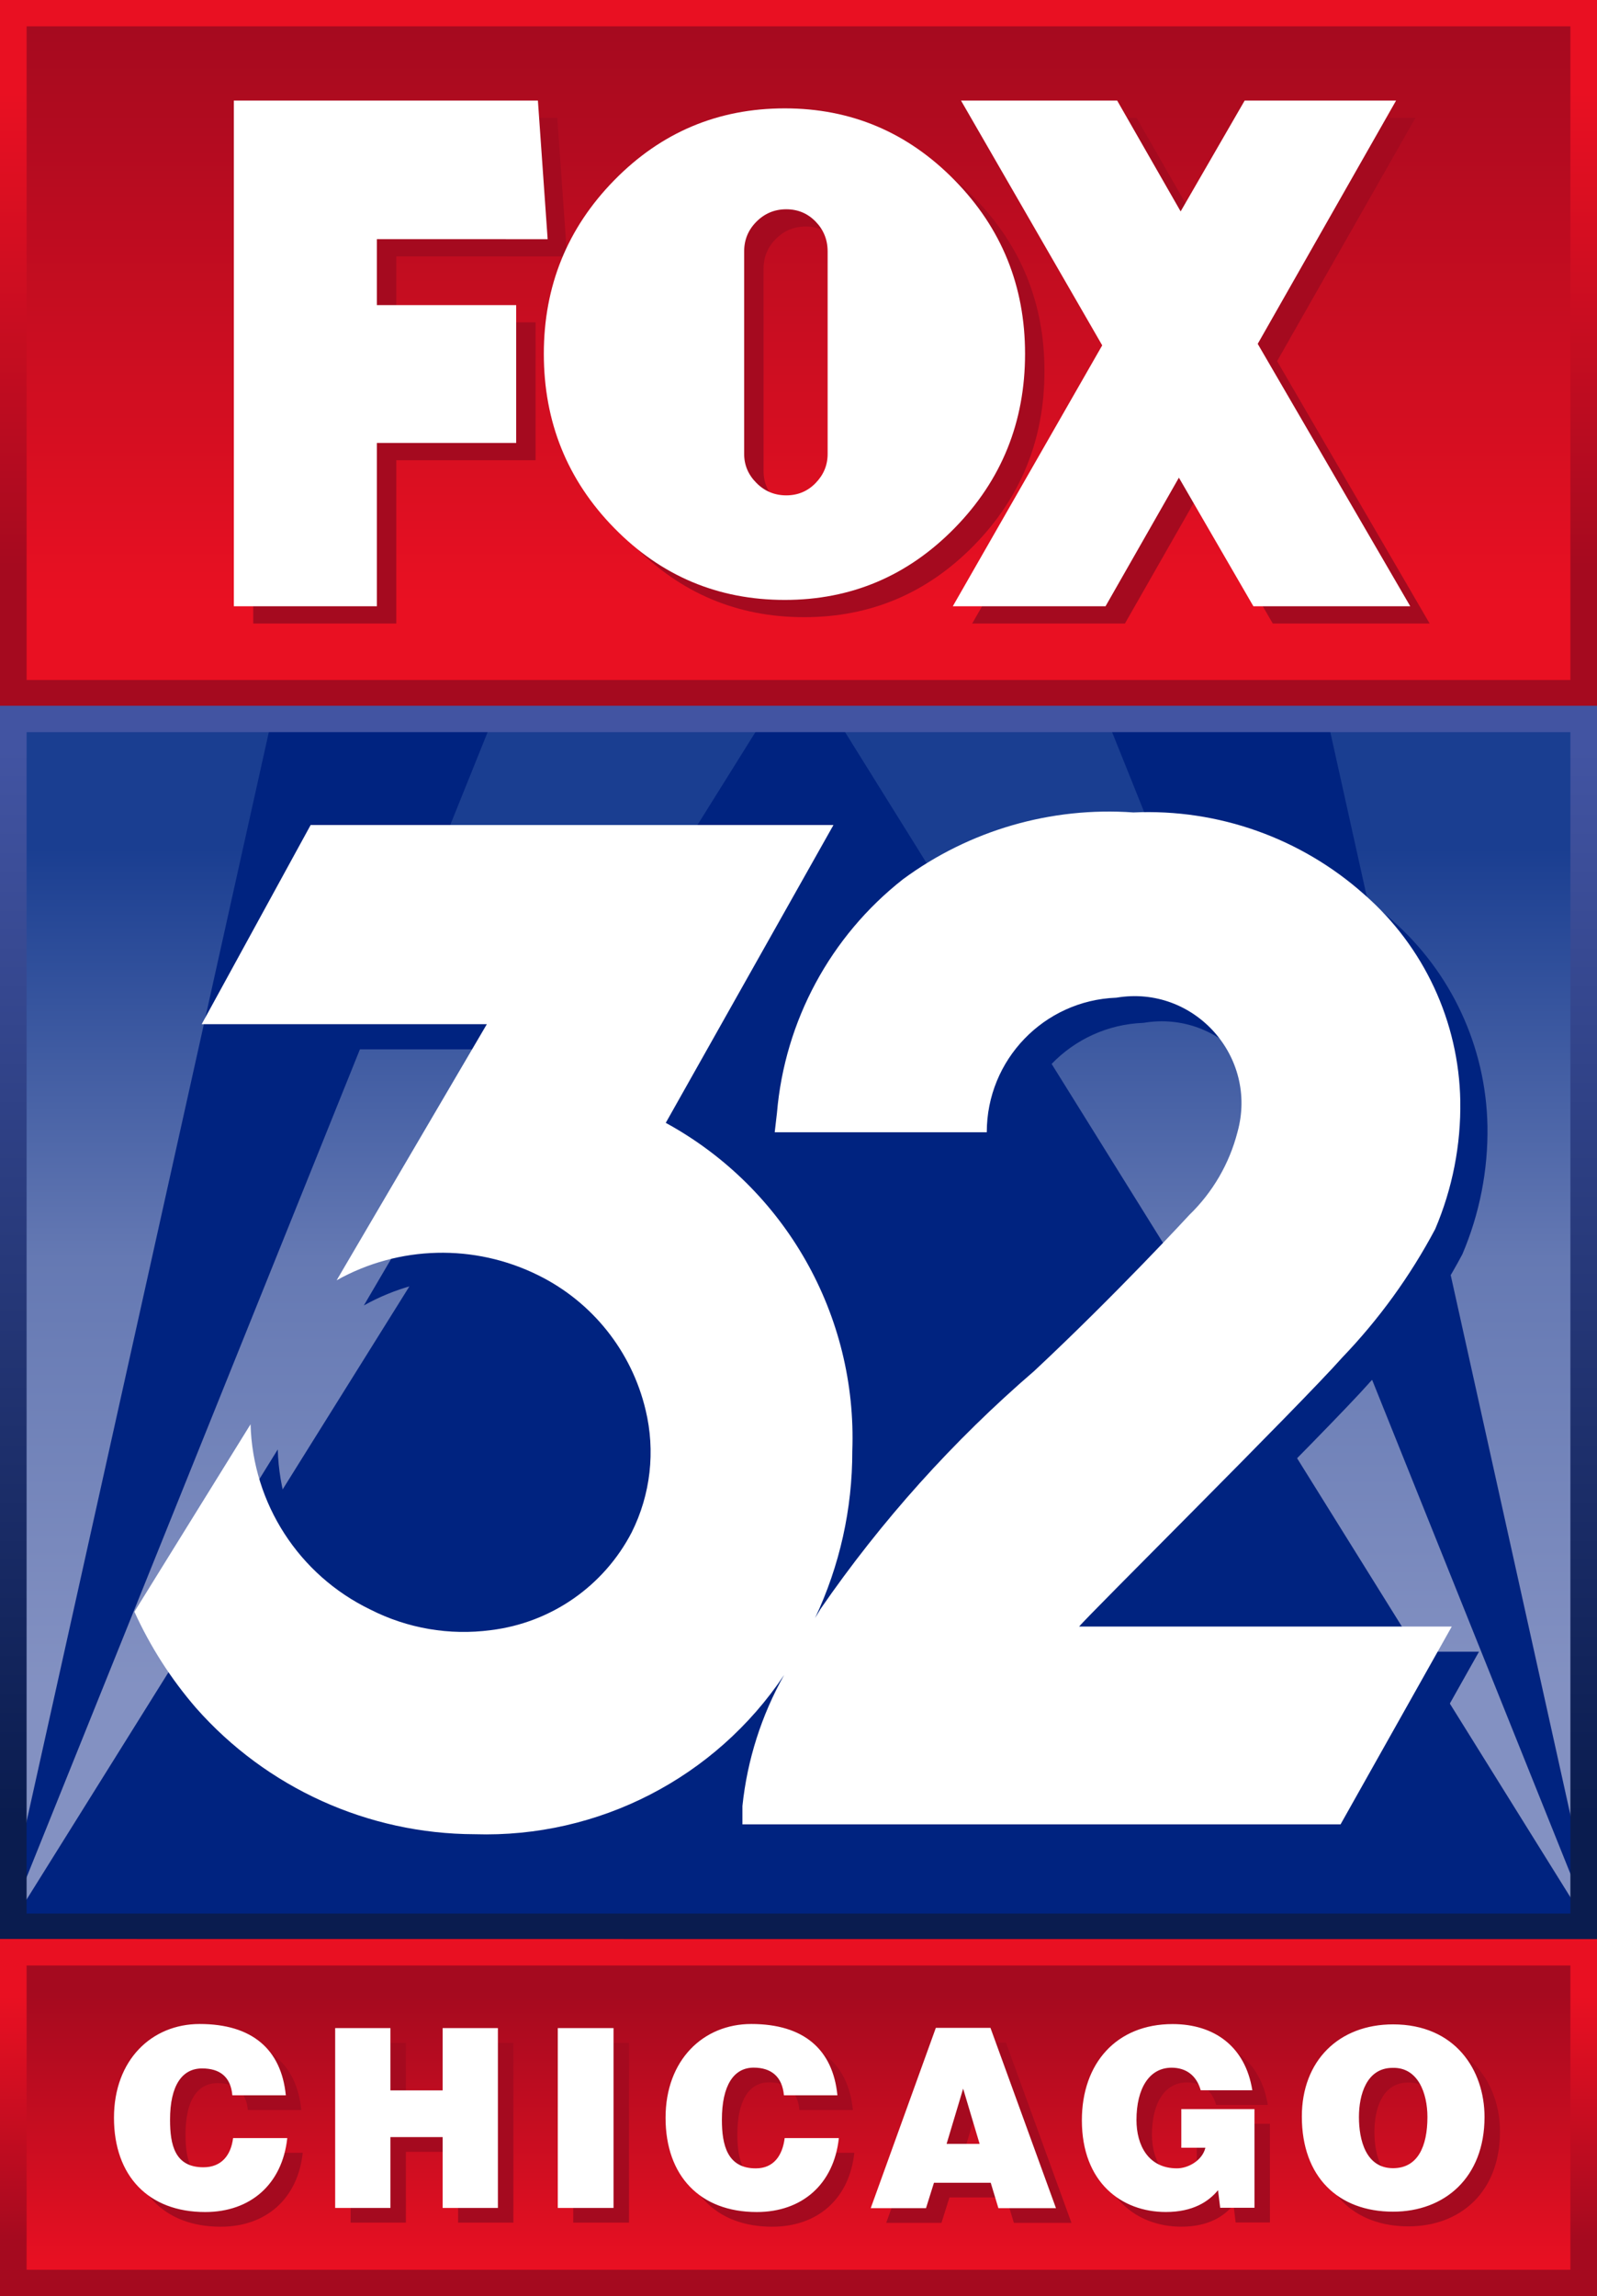
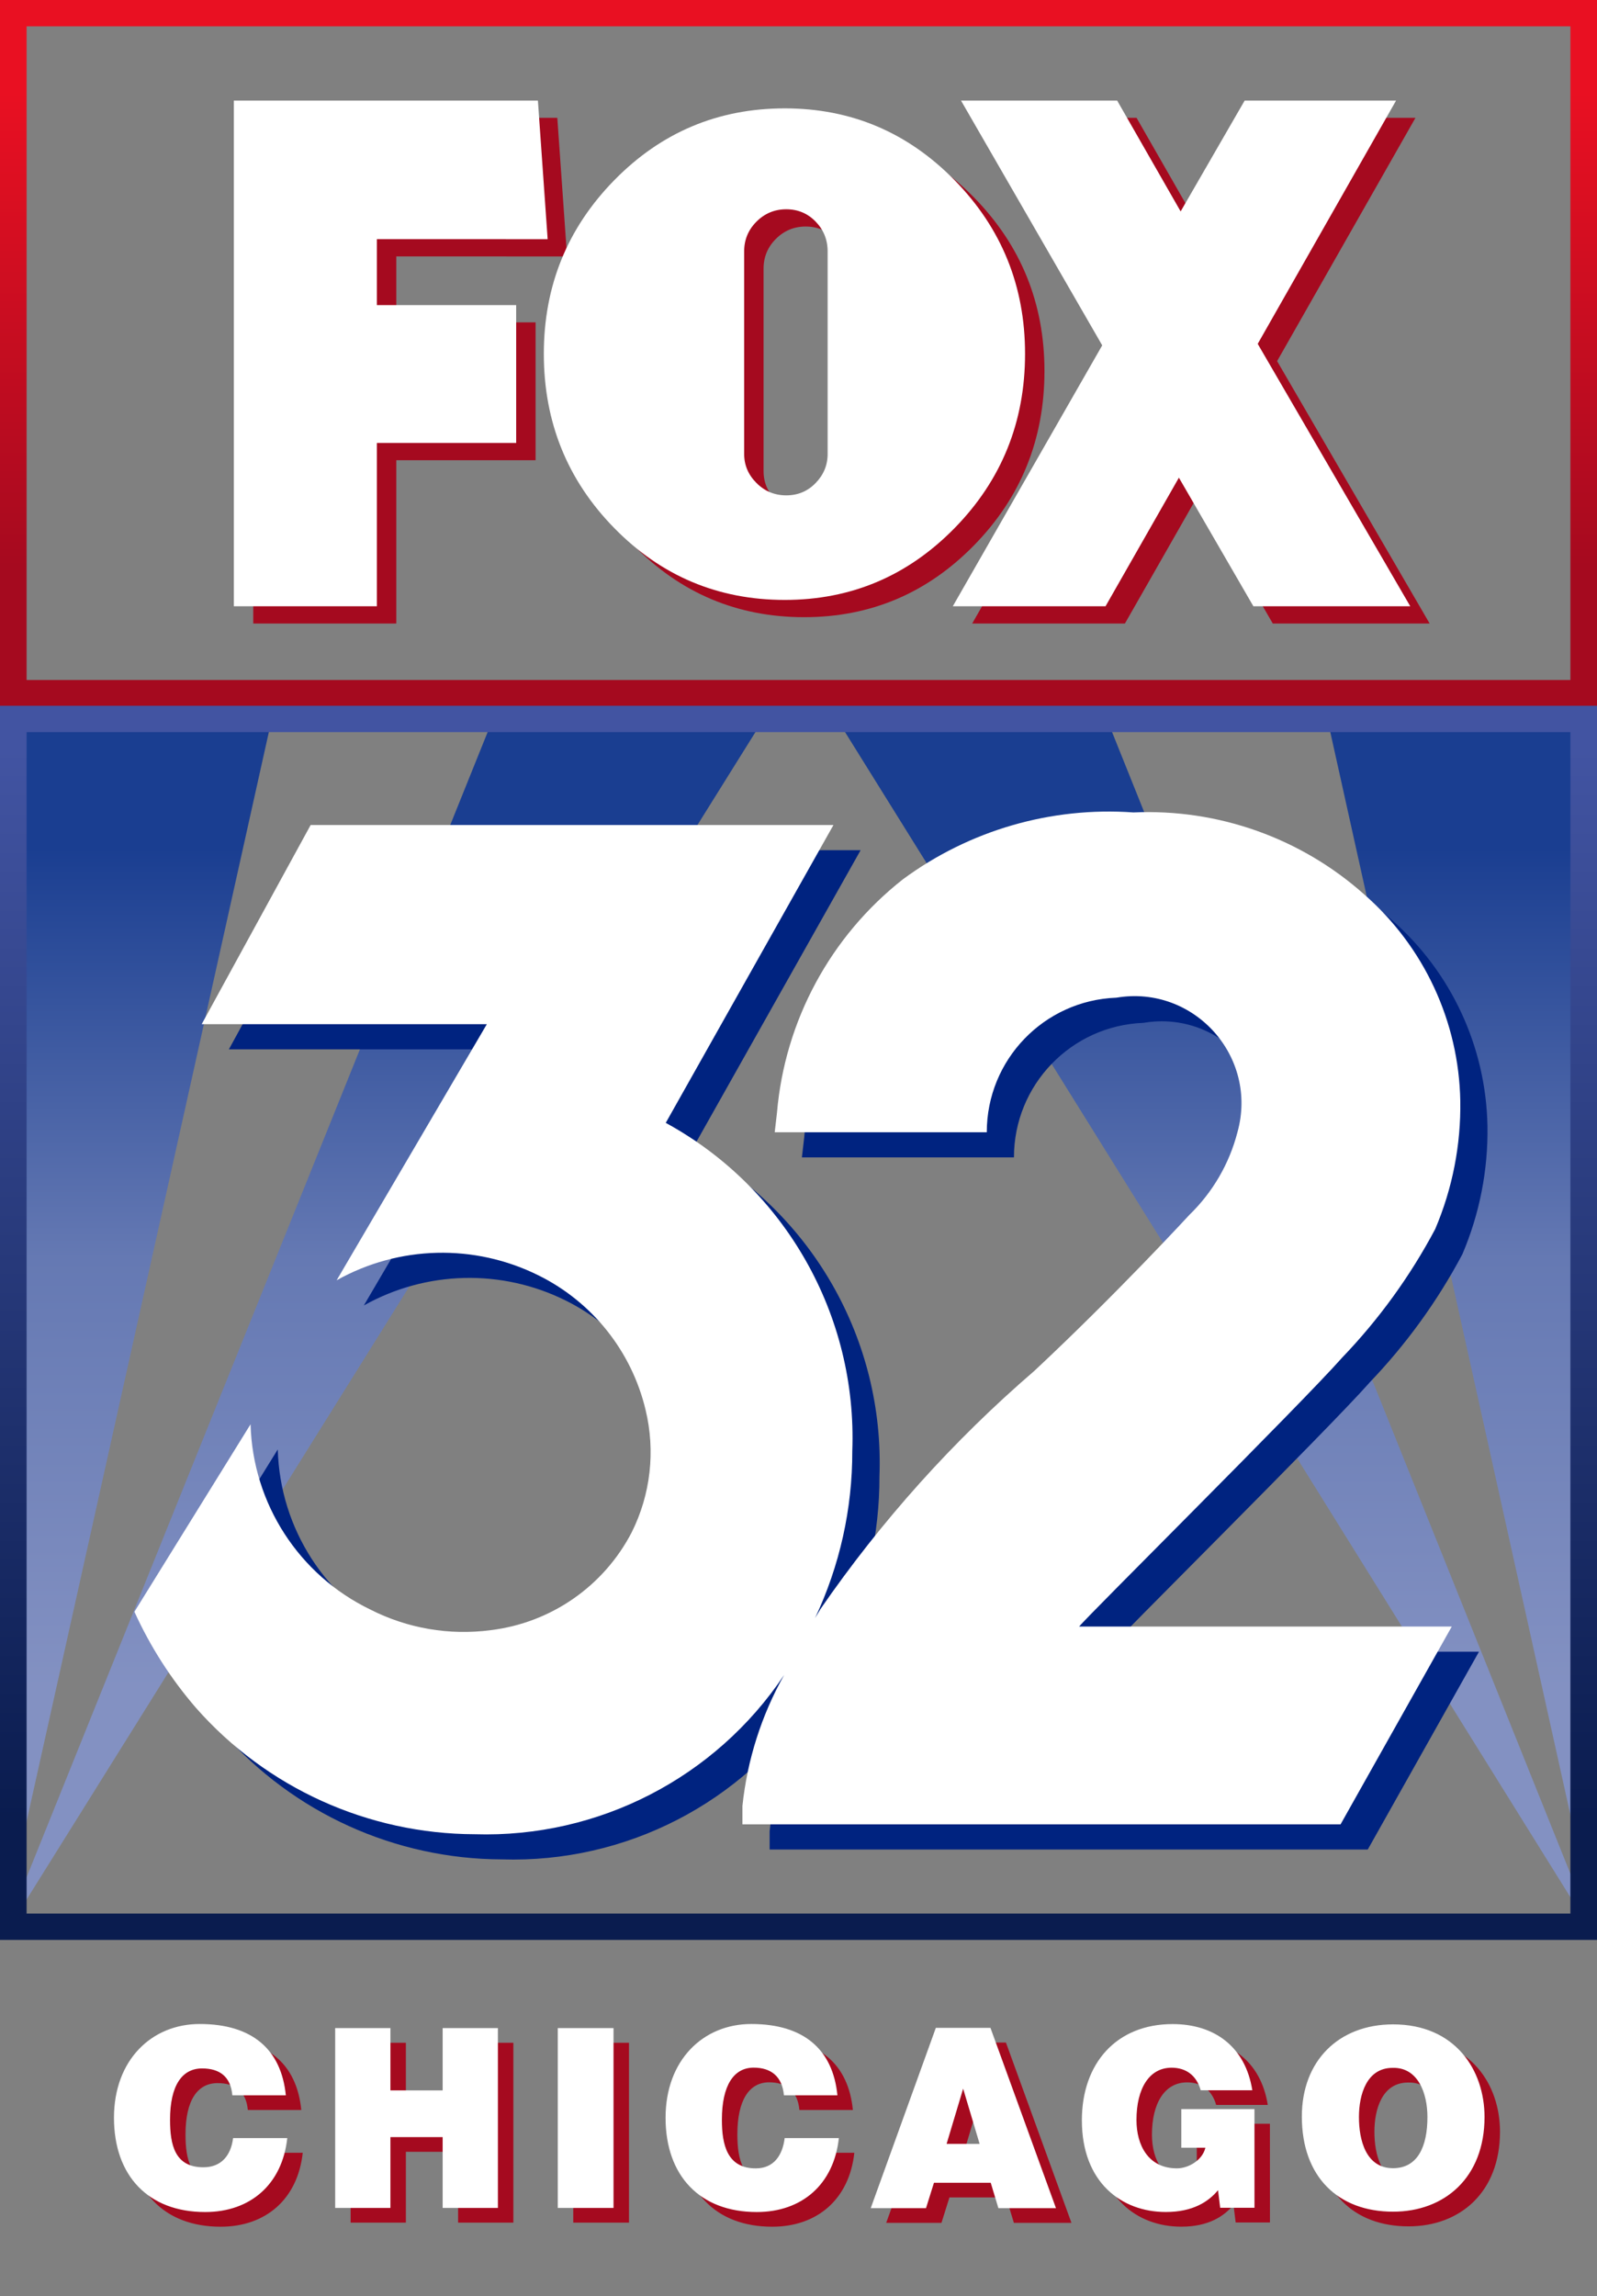
<svg xmlns="http://www.w3.org/2000/svg" xmlns:ns1="http://www.inkscape.org/namespaces/inkscape" xmlns:ns2="http://sodipodi.sourceforge.net/DTD/sodipodi-0.dtd" xmlns:xlink="http://www.w3.org/1999/xlink" width="80.636mm" height="115.897mm" viewBox="0 0 80.636 115.897" version="1.1" id="svg1173" ns1:version="0.92.4 (5da689c313, 2019-01-14)" ns2:docname="WFLD_2012.svg" ns1:export-filename="C:\Users\tjdru\OneDrive\Pictures\Logos\TV\fox32chicagologo2012.png" ns1:export-xdpi="219.16051" ns1:export-ydpi="219.16051">
  <rect x="0" y="0" width="80.636" height="115.897" fill="#808080" stroke="none" />
  <defs id="defs1167">
    <linearGradient gradientUnits="userSpaceOnUse" y2="27.77" x2="32.14" y1="2.23" x1="32.14" id="linearGradient1767">
      <stop id="stop1763" stop-color="#ea1c2d" offset=".01" style="stop-color:#e91022;stop-opacity:1" />
      <stop id="stop1765" stop-color="#ab1f2d" offset="1" style="stop-color:#a50a1f;stop-opacity:1" />
    </linearGradient>
    <linearGradient id="linearGradient950" x1="32.14" y1="2.23" x2="32.14" y2="27.77" gradientUnits="userSpaceOnUse">
      <stop offset="0.01" stop-color="#ea1c2d" id="stop946" style="stop-color:#e91022;stop-opacity:1" />
      <stop offset="1" stop-color="#ab1f2d" id="stop948" style="stop-color:#a50a1f;stop-opacity:1" />
    </linearGradient>
    <linearGradient id="linearGradient944" x1="-978.34" y1="26.61" x2="-981.39" y2="0.7" gradientTransform="translate(1077.26)" gradientUnits="userSpaceOnUse">
      <stop offset="0.16" stop-color="#c1c3de" id="stop938" style="stop-color:#8391c2;stop-opacity:1" />
      <stop offset="0.59" stop-color="#989cc8" id="stop940" style="stop-color:#6579b3;stop-opacity:1" />
      <stop offset="1" stop-color="#394b95" id="stop942" style="stop-color:#1a3e91;stop-opacity:1" />
    </linearGradient>
    <linearGradient gradientUnits="userSpaceOnUse" y2="27.77" x2="32.14" y1="2.23" x1="32.14" id="linearGradient936">
      <stop id="stop932" stop-color="#ea1c2d" offset=".01" style="stop-color:#e91022;stop-opacity:1" />
      <stop id="stop934" stop-color="#ab1f2d" offset="1" style="stop-color:#a50a1f;stop-opacity:1" />
    </linearGradient>
    <linearGradient gradientUnits="userSpaceOnUse" y2="27.77" x2="32.14" y1="2.23" x1="32.14" id="linearGradient930">
      <stop id="stop926" stop-color="#ea1c2d" offset=".01" style="stop-color:#e91022;stop-opacity:1" />
      <stop id="stop928" stop-color="#ab1f2d" offset="1" style="stop-color:#a50a1f;stop-opacity:1" />
    </linearGradient>
    <linearGradient gradientUnits="userSpaceOnUse" y2="27.77" x2="32.14" y1="2.23" x1="32.14" id="linearGradient13106">
      <stop id="stop13102" stop-color="#ea1c2d" offset="0.01" />
      <stop id="stop13104" stop-color="#ab1f2d" offset="1" />
    </linearGradient>
    <linearGradient gradientUnits="userSpaceOnUse" gradientTransform="translate(1077.26)" y2="0.7" x2="-981.39" y1="26.61" x1="-978.34" id="linearGradient13100">
      <stop id="stop13094" stop-color="#c1c3de" offset="0.16" />
      <stop id="stop13096" stop-color="#989cc8" offset="0.59" />
      <stop id="stop13098" stop-color="#394b95" offset="1" />
    </linearGradient>
    <linearGradient gradientUnits="userSpaceOnUse" gradientTransform="translate(1077.26)" y2="0.7" x2="-981.39" y1="26.61" x1="-978.34" id="linearGradient2878">
      <stop id="stop2874" stop-color="#989cc8" offset="0.004" style="stop-color:#2d418e;stop-opacity:1" />
      <stop id="stop2876" stop-color="#394b95" offset="1" style="stop-color:#8892c0;stop-opacity:1" />
    </linearGradient>
    <linearGradient ns1:collect="always" id="linearGradient2651">
      <stop style="stop-color:#8c1926;stop-opacity:1" offset="0" id="stop2647" />
      <stop style="stop-color:#c81726;stop-opacity:1" offset="1" id="stop2649" />
    </linearGradient>
    <linearGradient gradientUnits="userSpaceOnUse" y2="27.77" x2="32.14" y1="2.23" x1="32.14" id="linearGradient2643">
      <stop id="stop2639" stop-color="#ea1c2d" offset="0.015" style="stop-color:#c81726;stop-opacity:1" />
      <stop id="stop2641" stop-color="#ab1f2d" offset="1" style="stop-color:#8e1926;stop-opacity:1" />
    </linearGradient>
    <linearGradient gradientUnits="userSpaceOnUse" y2="27.77" x2="32.14" y1="2.23" x1="32.14" id="linearGradient2631">
      <stop id="stop2627" stop-color="#ea1c2d" offset="0" />
      <stop id="stop2629" stop-color="#ab1f2d" offset="1" />
    </linearGradient>
    <linearGradient id="a" x1="-978.34" y1="26.61" x2="-981.39" y2="0.7" gradientTransform="translate(1077.26)" gradientUnits="userSpaceOnUse">
      <stop offset=".16" stop-color="#c1c3de" id="stop1595" />
      <stop offset=".59" stop-color="#989cc8" id="stop1597" />
      <stop offset="1" stop-color="#394b95" id="stop1599" />
    </linearGradient>
    <linearGradient id="c" x1="-978.67" y1="26.65" x2="-992.41" y2="1.24" xlink:href="#a" />
    <linearGradient id="d" x1="-3690.48" y1="26.61" x2="-3693.52" y2="0.7" gradientTransform="matrix(-1,0,0,1,-3627.12,0)" xlink:href="#a" />
    <linearGradient id="e" x1="-3690.81" y1="26.65" x2="-3704.55" y2="1.24" gradientTransform="matrix(-1,0,0,1,-3627.12,0)" xlink:href="#a" />
    <linearGradient id="f" x1="81.14" y1="2.24" x2="81.14" y2="27.77" gradientUnits="userSpaceOnUse" gradientTransform="matrix(1.618,0,0,1.618,32.476,36.835)">
      <stop offset="0" stop-color="#4d5da4" id="stop1605" />
      <stop offset="1" stop-color="#1a2857" id="stop1607" />
    </linearGradient>
    <linearGradient id="b" x1="32.14" y1="2.23" x2="32.14" y2="27.77" gradientUnits="userSpaceOnUse">
      <stop offset=".01" stop-color="#ea1c2d" id="stop1610" />
      <stop offset="1" stop-color="#ab1f2d" id="stop1612" />
    </linearGradient>
    <linearGradient id="g" x1="32.14" y1="27.78" x2="32.14" y2="2.23" xlink:href="#b" gradientTransform="matrix(1.618,0,0,1.618,32.476,36.835)" />
    <linearGradient id="g-6" x1="32.14" y1="27.78" x2="32.14" y2="2.23" xlink:href="#b" gradientTransform="matrix(1.618,0,0,1.618,65.845,46.624)" />
    <linearGradient id="f-7" x1="81.14" y1="2.24" x2="81.14" y2="27.77" gradientUnits="userSpaceOnUse" gradientTransform="matrix(3.907,0,0,3.907,-213.21,96.193)">
      <stop offset="0" stop-color="#4d5da4" id="stop1605-9" style="stop-color:#49559e;stop-opacity:1" />
      <stop offset="1" stop-color="#1a2857" id="stop1607-1" style="stop-color:#18224f;stop-opacity:1" />
    </linearGradient>
    <linearGradient id="d-2" x1="-3690.48" y1="26.61" x2="-3693.52" y2="0.7" gradientTransform="matrix(-1,0,0,1,-3627.12,0)" xlink:href="#a" />
    <linearGradient id="e-3" x1="-3690.81" y1="26.65" x2="-3704.55" y2="1.24" gradientTransform="matrix(-1,0,0,1,-3627.12,0)" xlink:href="#a" />
    <linearGradient id="c-3" x1="-978.67" y1="26.65" x2="-992.41" y2="1.24" xlink:href="#a" />
    <linearGradient ns1:collect="always" xlink:href="#linearGradient2643" id="linearGradient2076" x1="389.286" y1="175.45" x2="389.286" y2="337.208" gradientUnits="userSpaceOnUse" gradientTransform="matrix(0.265,0,0,0.265,-6.7946387e-5,-1.7221191e-5)" />
    <linearGradient ns1:collect="always" xlink:href="#linearGradient2651" id="linearGradient2653" x1="63.859" y1="47.423" x2="63.859" y2="99.016" gradientUnits="userSpaceOnUse" gradientTransform="matrix(2.504,0,0,1,-54.479,-0.067)" />
    <linearGradient ns1:collect="always" xlink:href="#f-7" id="linearGradient2752" x1="112.524" y1="104.693" x2="112.524" y2="192.269" gradientUnits="userSpaceOnUse" gradientTransform="translate(-10.772)" />
    <linearGradient ns1:collect="always" xlink:href="#linearGradient2878" id="linearGradient2870" x1="128.792" y1="103.588" x2="128.792" y2="172.744" gradientUnits="userSpaceOnUse" gradientTransform="translate(-23.921)" />
    <linearGradient ns1:collect="always" xlink:href="#linearGradient13106" id="linearGradient2653-4" x1="63.859" y1="42.106" x2="63.859" y2="93.699" gradientUnits="userSpaceOnUse" gradientTransform="matrix(2.504,0,0,0.48,-262.693,-258.772)" />
    <linearGradient ns1:collect="always" xlink:href="#linearGradient2643" id="linearGradient2076-4" x1="389.286" y1="165.45" x2="389.286" y2="247.208" gradientUnits="userSpaceOnUse" gradientTransform="matrix(0.265,0,0,0.265,-6.65e-5,170.556)" />
    <linearGradient ns1:collect="always" xlink:href="#f-77" id="linearGradient3074" gradientUnits="userSpaceOnUse" gradientTransform="matrix(0.574,0,0,0.574,40.627,84.208)" x1="112.524" y1="104.693" x2="112.524" y2="198.784" />
    <linearGradient ns1:collect="always" xlink:href="#linearGradient1767" id="linearGradient3076" gradientUnits="userSpaceOnUse" gradientTransform="matrix(0.152,0,0,0.152,46.812,182.088)" x1="389.286" y1="165.45" x2="389.286" y2="247.208" />
    <linearGradient ns1:collect="always" xlink:href="#linearGradient13100" id="linearGradient3115" gradientUnits="userSpaceOnUse" gradientTransform="translate(-23.921)" x1="125.702" y1="201.431" x2="125.702" y2="137.54" />
    <linearGradient ns1:collect="always" xlink:href="#linearGradient2651" id="linearGradient3117" gradientUnits="userSpaceOnUse" gradientTransform="matrix(2.504,0,0,1,-54.479,-0.067)" x1="63.859" y1="47.423" x2="63.859" y2="99.016" />
    <linearGradient ns1:collect="always" xlink:href="#b" id="linearGradient3119" gradientUnits="userSpaceOnUse" gradientTransform="matrix(0.265,0,0,0.265,-6.7946387e-5,-1.7221191e-5)" x1="389.286" y1="175.45" x2="389.286" y2="337.208" />
    <linearGradient id="f-77" x1="81.14" y1="2.24" x2="81.14" y2="27.77" gradientUnits="userSpaceOnUse" gradientTransform="matrix(1.618,0,0,1.618,-195.394,126.632)">
      <stop offset="0" stop-color="#4d5da4" id="stop1605-3" style="stop-color:#4254a2;stop-opacity:1" />
      <stop offset="1" stop-color="#1a2857" id="stop1607-2" style="stop-color:#0a1c4f;stop-opacity:1" />
    </linearGradient>
    <linearGradient id="g-4" x1="32.14" y1="27.78" x2="32.14" y2="2.23" xlink:href="#b" gradientTransform="matrix(1.618,0,0,1.618,-195.394,126.632)" />
    <linearGradient ns1:collect="always" xlink:href="#b" id="linearGradient13033" gradientUnits="userSpaceOnUse" gradientTransform="matrix(2.504,0,0,1,-262.693,-139.652)" x1="63.859" y1="47.423" x2="63.859" y2="99.016" />
    <linearGradient ns1:collect="always" xlink:href="#linearGradient944" id="linearGradient13184" gradientUnits="userSpaceOnUse" gradientTransform="matrix(0.574,0,0,0.574,33.032,84.263)" x1="125.702" y1="201.431" x2="125.702" y2="113.425" />
    <linearGradient ns1:collect="always" xlink:href="#linearGradient930" id="linearGradient13223" gradientUnits="userSpaceOnUse" gradientTransform="matrix(-1.438,0,0,-0.574,197.624,164.438)" x1="63.859" y1="47.423" x2="63.859" y2="99.016" />
    <linearGradient ns1:collect="always" xlink:href="#linearGradient936" id="linearGradient13225" gradientUnits="userSpaceOnUse" gradientTransform="matrix(0.152,0,0,0.152,46.812,84.263)" x1="389.286" y1="175.45" x2="389.286" y2="337.208" />
    <linearGradient ns1:collect="always" xlink:href="#linearGradient950" id="linearGradient13227" gradientUnits="userSpaceOnUse" gradientTransform="matrix(-1.438,0,0,-0.275,197.624,232.824)" x1="63.859" y1="42.106" x2="63.859" y2="93.699" />
    <linearGradient ns1:collect="always" xlink:href="#linearGradient930" id="linearGradient1784" gradientUnits="userSpaceOnUse" gradientTransform="matrix(-1.438,0,0,-0.574,197.624,164.438)" x1="63.859" y1="47.423" x2="63.859" y2="99.016" />
    <linearGradient ns1:collect="always" xlink:href="#f-77" id="linearGradient1786" gradientUnits="userSpaceOnUse" gradientTransform="matrix(0.574,0,0,0.574,40.627,84.208)" x1="112.524" y1="104.693" x2="112.524" y2="198.784" />
  </defs>
  <ns2:namedview id="base" pagecolor="#ffffff" bordercolor="#666666" borderopacity="1.0" ns1:pageopacity="0.0" ns1:pageshadow="2" ns1:zoom="1" ns1:cx="170.18868" ns1:cy="221.64162" ns1:document-units="mm" ns1:current-layer="layer5" showgrid="false" ns1:window-width="1366" ns1:window-height="705" ns1:window-x="-8" ns1:window-y="-8" ns1:window-maximized="1" ns1:snap-global="false" showguides="false" ns1:guide-bbox="true" ns1:lockguides="false" />
  <g ns1:groupmode="layer" id="layer5" ns1:label="Layer 1" style="display:inline;opacity:1" transform="translate(-66.385,-106.552)">
    <g id="g1782">
-       <path ns2:nodetypes="ccccc" ns1:connector-curvature="0" id="rect2709" d="m 67.457,142.992 h 78.385 v 60.324 H 67.457 Z" style="display:inline;opacity:1;fill:#002380;fill-opacity:1;stroke:none;stroke-width:4.089;stroke-linecap:butt;stroke-linejoin:miter;stroke-miterlimit:4;stroke-dasharray:none;stroke-opacity:1;paint-order:markers stroke fill" />
      <path ns2:nodetypes="cccccccccccccccc" ns1:connector-curvature="0" id="path2783" d="m 67.422,143.045 v 56.817 l 12.621,-56.735 z m 23.77,0 -24.737,61.423 38.361,-61.423 z m 17.575,0 38.252,61.423 -24.667,-61.423 z m 37.289,0 -12.585,0.081 12.585,56.735 z" style="fill:url(#linearGradient13184);fill-opacity:1;stroke:none;stroke-width:0.152px;stroke-linecap:butt;stroke-linejoin:miter;stroke-opacity:1" />
      <path ns2:nodetypes="cccccccccccccccccccccccccccccccccccccc" id="path1650-0" d="m 135.513,176.36 c 1.863,-1.937 3.448,-4.124 4.709,-6.498 0.872,-2.045 1.304,-4.252 1.268,-6.475 -0.073,-4 -1.833,-7.782 -4.845,-10.414 -3.196,-2.851 -7.381,-4.338 -11.659,-4.143 -4.157,-0.297 -8.283,0.899 -11.637,3.373 -3.665,2.879 -5.969,7.151 -6.362,11.795 l -0.113,0.974 h 10.708 c -0.003,-3.656 2.889,-6.658 6.543,-6.792 3.911,-0.661 7.18,2.972 6.113,6.792 -0.409,1.585 -1.247,3.026 -2.422,4.166 0,0 -3.645,3.962 -7.833,7.879 -4.099,3.529 -7.728,7.569 -10.799,12.022 l -0.272,0.453 c 1.243,-2.633 1.885,-5.51 1.879,-8.422 0.257,-6.863 -3.391,-13.28 -9.418,-16.572 l 8.467,-15.033 H 83.443 l -5.501,10.052 h 14.399 l -7.584,12.927 c 3.146,-1.761 6.959,-1.854 10.188,-0.249 2.724,1.346 4.708,3.836 5.411,6.792 0.503,2.078 0.255,4.268 -0.702,6.181 -1.411,2.717 -4.07,4.563 -7.109,4.935 -2.089,0.278 -4.213,-0.085 -6.09,-1.041 -3.604,-1.742 -5.936,-5.349 -6.045,-9.35 l -5.864,9.463 c 0.798,1.755 1.842,3.386 3.102,4.845 3.564,4.045 8.69,6.37 14.082,6.384 6.245,0.195 12.149,-2.843 15.621,-8.037 -1.145,2.037 -1.862,4.287 -2.105,6.611 v 0.928 h 30.201 l 5.615,-9.984 h -18.813 c 0.317,-0.43 11.184,-11.207 13.267,-13.561 z" ns1:connector-curvature="0" style="display:inline;opacity:1;fill:#002380;fill-opacity:1;stroke:none;stroke-width:2.264" />
      <path ns2:nodetypes="cccccccccccccccccccccccccccccccccccccc" id="path1650" d="m 134.141,175.09 c 1.863,-1.937 3.448,-4.124 4.709,-6.498 0.872,-2.045 1.304,-4.252 1.268,-6.475 -0.073,-4 -1.833,-7.782 -4.845,-10.414 -3.196,-2.851 -7.381,-4.338 -11.659,-4.143 -4.157,-0.297 -8.283,0.899 -11.637,3.373 -3.665,2.879 -5.969,7.151 -6.362,11.795 l -0.113,0.974 h 10.708 c -0.002,-3.656 2.889,-6.658 6.543,-6.792 3.911,-0.661 7.18,2.972 6.113,6.792 -0.409,1.585 -1.247,3.026 -2.422,4.166 0,0 -3.645,3.962 -7.833,7.879 -4.099,3.529 -7.728,7.569 -10.799,12.022 l -0.272,0.453 c 1.243,-2.633 1.885,-5.51 1.879,-8.422 0.257,-6.863 -3.391,-13.28 -9.418,-16.572 l 8.467,-15.033 H 82.07 l -5.501,10.052 H 90.967 L 83.383,171.174 c 3.146,-1.761 6.959,-1.854 10.188,-0.249 2.724,1.346 4.708,3.836 5.411,6.792 0.503,2.078 0.255,4.268 -0.702,6.181 -1.411,2.717 -4.07,4.563 -7.109,4.935 -2.089,0.278 -4.213,-0.085 -6.09,-1.041 -3.604,-1.742 -5.936,-5.349 -6.045,-9.35 l -5.864,9.463 c 0.798,1.755 1.842,3.386 3.102,4.845 3.564,4.045 8.69,6.37 14.082,6.384 6.245,0.195 12.149,-2.843 15.621,-8.037 -1.145,2.037 -1.862,4.287 -2.105,6.611 v 0.928 h 30.201 l 5.615,-9.984 H 120.874 c 0.317,-0.43 11.184,-11.207 13.267,-13.561 z" ns1:connector-curvature="0" style="fill:#ffffff;stroke:none;stroke-width:2.264" />
-       <path ns2:nodetypes="ccccc" style="display:inline;opacity:1;fill:url(#linearGradient1784);fill-opacity:1;stroke:none;stroke-width:1.514;stroke-linecap:butt;stroke-linejoin:miter;stroke-miterlimit:4;stroke-dasharray:none;stroke-opacity:1;paint-order:markers stroke fill" d="M 145.867,140.999 H 67.292 v -33.335 h 78.576 z" id="rect2645" ns1:connector-curvature="0" />
      <path ns2:nodetypes="ccccccccccccccccccccccccccccccccccccccccccccc" ns1:connector-curvature="0" d="m 130.65,138.024 -3.761,-6.491 -3.704,6.491 h -7.712 l 7.544,-13.169 -7.13,-12.356 h 7.885 l 3.205,5.596 3.233,-5.596 h 7.645 l -6.986,12.28 7.701,13.244 h -7.918 z m -15.083,-21.503 c 2.37,2.419 3.555,5.339 3.555,8.759 0,3.445 -1.186,6.377 -3.555,8.796 -2.37,2.419 -5.229,3.628 -8.576,3.628 -3.372,0 -6.243,-1.209 -8.612,-3.628 -2.37,-2.419 -3.555,-5.351 -3.555,-8.796 0,-3.42 1.185,-6.34 3.555,-8.759 2.37,-2.419 5.241,-3.628 8.612,-3.628 3.347,0 6.206,1.209 8.576,3.628 z m -10.628,13.816 c 0,0.562 0.207,1.051 0.623,1.466 0.415,0.416 0.916,0.623 1.503,0.623 0.586,0 1.081,-0.207 1.484,-0.623 0.403,-0.415 0.605,-0.904 0.605,-1.466 v -10.225 c 0,-0.586 -0.202,-1.087 -0.605,-1.503 -0.403,-0.415 -0.898,-0.623 -1.484,-0.623 -0.586,0 -1.087,0.208 -1.503,0.623 -0.416,0.416 -0.623,0.916 -0.623,1.503 z M 86.395,119.495 v 3.328 h 7.033 v 6.958 h -7.033 v 8.243 h -7.223 v -25.524 h 15.353 l 0.492,6.996 z" style="fill:#a50a1f;fill-opacity:1;stroke:none;stroke-width:0.104" id="path11-0" />
      <path ns2:nodetypes="ccccccccccccccccccccccccccccccccccccccccccccc" ns1:connector-curvature="0" d="m 129.671,137.153 -3.761,-6.491 -3.704,6.491 h -7.712 l 7.544,-13.169 -7.13,-12.356 h 7.885 l 3.205,5.596 3.233,-5.596 h 7.645 l -6.986,12.28 7.701,13.244 h -7.918 z M 114.587,115.65 c 2.37,2.419 3.555,5.339 3.555,8.759 0,3.445 -1.186,6.377 -3.555,8.796 -2.37,2.419 -5.229,3.628 -8.576,3.628 -3.372,0 -6.243,-1.209 -8.612,-3.628 -2.37,-2.419 -3.555,-5.351 -3.555,-8.796 0,-3.42 1.185,-6.34 3.555,-8.759 2.37,-2.419 5.241,-3.628 8.612,-3.628 3.347,0 6.206,1.209 8.576,3.628 z m -10.628,13.816 c 0,0.562 0.207,1.051 0.623,1.466 0.415,0.416 0.916,0.623 1.503,0.623 0.586,0 1.081,-0.207 1.484,-0.623 0.403,-0.415 0.605,-0.904 0.605,-1.466 v -10.225 c 0,-0.586 -0.202,-1.087 -0.605,-1.503 -0.403,-0.415 -0.898,-0.623 -1.484,-0.623 -0.586,0 -1.087,0.208 -1.503,0.623 -0.416,0.416 -0.623,0.916 -0.623,1.503 z M 85.415,118.624 v 3.328 h 7.033 v 6.958 h -7.033 v 8.243 h -7.223 v -25.524 h 15.353 l 0.492,6.996 z" style="fill:#ffffff;stroke:none;stroke-width:0.104" id="path11" />
      <path ns2:nodetypes="cccccccccc" ns1:connector-curvature="0" id="rect2000" d="m 66.385,106.552 v 35.652 h 80.636 v -35.652 z m 1.343,1.329 h 77.95 v 32.994 H 67.728 Z" style="display:inline;opacity:1;fill:url(#linearGradient13225);fill-opacity:1;stroke:none;stroke-width:1.17;stroke-linecap:butt;stroke-linejoin:miter;stroke-miterlimit:4;stroke-dasharray:none;stroke-opacity:1;paint-order:markers stroke fill" />
      <path ns2:nodetypes="cccccccccc" ns1:connector-curvature="0" id="rect2000-3" d="m 66.385,142.176 v 62.293 h 80.636 v -62.293 z m 1.343,1.33 h 77.95 v 59.633 H 67.728 Z" style="display:inline;opacity:1;fill:url(#linearGradient1786);fill-opacity:1;stroke:none;stroke-width:1.17;stroke-linecap:butt;stroke-linejoin:miter;stroke-miterlimit:4;stroke-dasharray:none;stroke-opacity:1;paint-order:markers stroke fill" />
-       <path ns2:nodetypes="ccccc" style="display:inline;opacity:1;fill:url(#linearGradient13227);fill-opacity:1;stroke:none;stroke-width:1.049;stroke-linecap:butt;stroke-linejoin:miter;stroke-miterlimit:4;stroke-dasharray:none;stroke-opacity:1;paint-order:markers stroke fill" d="M 145.867,221.577 H 67.292 v -15.997 h 78.576 z" id="rect2645-9" ns1:connector-curvature="0" />
-       <path ns2:nodetypes="cccccccccc" ns1:connector-curvature="0" id="rect2000-8" d="m 66.385,204.421 v 18.028 H 147.021 V 204.428 Z m 1.343,1.339 h 77.95 v 15.357 H 67.728 Z" style="display:inline;opacity:1;fill:url(#linearGradient3076);fill-opacity:1;stroke:none;stroke-width:1.171;stroke-linecap:butt;stroke-linejoin:miter;stroke-miterlimit:4;stroke-dasharray:none;stroke-opacity:1;paint-order:markers stroke fill" />
      <path ns2:nodetypes="ccccccccccccccccccccccccccccccccccccccccccccccccccccccccccccccccccccccccccccccc" ns1:connector-curvature="0" d="m 109.449,213.054 c -0.229,-2.317 -1.698,-3.6 -4.35,-3.6 -2.423,0 -4.327,1.816 -4.327,4.733 0,2.93 1.736,4.758 4.604,4.758 2.29,0 3.893,-1.402 4.146,-3.732 h -2.736 c -0.108,0.864 -0.542,1.528 -1.458,1.528 -1.446,0 -1.712,-1.19 -1.712,-2.454 0,-1.741 0.603,-2.63 1.603,-2.63 0.892,0 1.445,0.457 1.529,1.396 z m 28.032,-1.386 c 1.271,-0.037 1.759,1.26 1.759,2.482 0,1.484 -0.489,2.582 -1.735,2.582 -1.381,0 -1.723,-1.434 -1.723,-2.582 0,-1.135 0.391,-2.482 1.698,-2.482 z m 0.024,-2.195 c -2.737,0 -4.606,1.833 -4.606,4.652 0,3.056 1.845,4.802 4.606,4.802 2.602,0 4.618,-1.721 4.618,-4.777 0,-2.37 -1.478,-4.677 -4.618,-4.677 z m -6.999,4.276 h -3.693 v 1.952 h 1.215 c -0.146,0.626 -0.852,1.039 -1.435,1.039 -1.445,0 -2.044,-1.164 -2.044,-2.44 0,-1.589 0.643,-2.64 1.773,-2.64 0.741,0 1.263,0.4 1.47,1.139 h 2.606 c -0.352,-2.215 -1.926,-3.341 -4.027,-3.341 -2.83,0 -4.579,1.977 -4.579,4.855 0,3.141 2.004,4.63 4.239,4.63 1.373,0 2.162,-0.526 2.636,-1.101 l 0.109,0.888 h 1.731 z m -13.877,1.755 h -1.667 l 0.835,-2.786 z m -2.707,3.245 0.402,-1.282 h 2.866 l 0.387,1.282 h 2.907 l -3.307,-9.099 h -2.759 l -3.287,9.099 z m -15.778,-0.01 v -9.079 h -2.814 v 9.079 z m -11.265,0 V 215.163 h 2.637 v 3.576 h 2.79 v -9.079 h -2.79 v 3.146 h -2.637 v -3.146 h -2.79 v 9.079 z m -5.281,-5.685 c -0.229,-2.317 -1.698,-3.6 -4.35,-3.6 -2.423,0 -4.327,1.816 -4.327,4.733 0,2.93 1.736,4.758 4.604,4.758 2.29,0 3.893,-1.403 4.146,-3.732 h -2.736 c -0.108,0.864 -0.583,1.473 -1.499,1.473 -1.446,0 -1.684,-1.135 -1.684,-2.4 0,-1.741 0.616,-2.589 1.617,-2.589 0.892,0 1.445,0.416 1.529,1.356 z" style="font-style:normal;font-variant:normal;font-weight:bold;font-stretch:normal;font-size:21.548px;line-height:1;font-family:'Helvetica Black';-inkscape-font-specification:'Helvetica Black, Bold';text-align:center;letter-spacing:0px;word-spacing:0px;text-anchor:middle;display:inline;fill:#a50a1f;fill-opacity:1;stroke:none;stroke-width:0.921" id="path2922-0-6" />
      <path ns2:nodetypes="ccccccccccccccccccccccccccccccccccccccccccccccccccccccccccccccccccccccccccccccc" ns1:connector-curvature="0" d="m 108.668,212.313 c -0.229,-2.317 -1.698,-3.6 -4.35,-3.6 -2.423,0 -4.327,1.816 -4.327,4.733 0,2.93 1.736,4.758 4.604,4.758 2.29,0 3.893,-1.402 4.146,-3.732 h -2.736 c -0.108,0.864 -0.542,1.528 -1.458,1.528 -1.446,0 -1.712,-1.19 -1.712,-2.454 0,-1.741 0.603,-2.63 1.603,-2.63 0.892,0 1.445,0.457 1.529,1.396 z M 136.7,210.927 c 1.271,-0.037 1.759,1.26 1.759,2.482 0,1.484 -0.489,2.582 -1.735,2.582 -1.381,0 -1.723,-1.434 -1.723,-2.582 0,-1.135 0.391,-2.482 1.698,-2.482 z m 0.024,-2.195 c -2.737,0 -4.606,1.833 -4.606,4.652 0,3.056 1.845,4.802 4.606,4.802 2.602,0 4.618,-1.721 4.618,-4.777 0,-2.37 -1.478,-4.677 -4.618,-4.677 z m -6.999,4.276 h -3.693 v 1.952 h 1.215 c -0.146,0.626 -0.852,1.039 -1.435,1.039 -1.445,0 -2.044,-1.164 -2.044,-2.44 0,-1.589 0.643,-2.64 1.773,-2.64 0.741,0 1.263,0.4 1.47,1.139 h 2.606 c -0.352,-2.215 -1.926,-3.341 -4.027,-3.341 -2.83,0 -4.579,1.977 -4.579,4.855 0,3.141 2.004,4.63 4.239,4.63 1.373,0 2.162,-0.526 2.636,-1.101 l 0.109,0.888 h 1.731 z m -13.877,1.755 h -1.667 l 0.835,-2.786 z m -2.707,3.245 0.402,-1.282 h 2.866 l 0.387,1.282 h 2.907 l -3.307,-9.099 h -2.759 l -3.287,9.099 z m -15.778,-0.01 v -9.079 h -2.814 v 9.079 z m -11.265,0 v -3.576 h 2.637 v 3.576 h 2.79 v -9.079 h -2.79 v 3.146 h -2.637 v -3.146 h -2.79 v 9.079 z m -5.281,-5.685 c -0.229,-2.317 -1.698,-3.6 -4.35,-3.6 -2.423,0 -4.327,1.816 -4.327,4.733 0,2.93 1.736,4.758 4.604,4.758 2.29,0 3.893,-1.403 4.146,-3.732 h -2.736 c -0.108,0.864 -0.583,1.473 -1.499,1.473 -1.446,0 -1.684,-1.135 -1.684,-2.4 0,-1.741 0.616,-2.589 1.617,-2.589 0.892,0 1.445,0.416 1.529,1.356 z" style="font-style:normal;font-variant:normal;font-weight:bold;font-stretch:normal;font-size:21.548px;line-height:1;font-family:'Helvetica Black';-inkscape-font-specification:'Helvetica Black, Bold';text-align:center;letter-spacing:0px;word-spacing:0px;text-anchor:middle;display:inline;fill:#ffffff;fill-opacity:1;stroke:none;stroke-width:0.921" id="path2922-0" />
    </g>
  </g>
</svg>